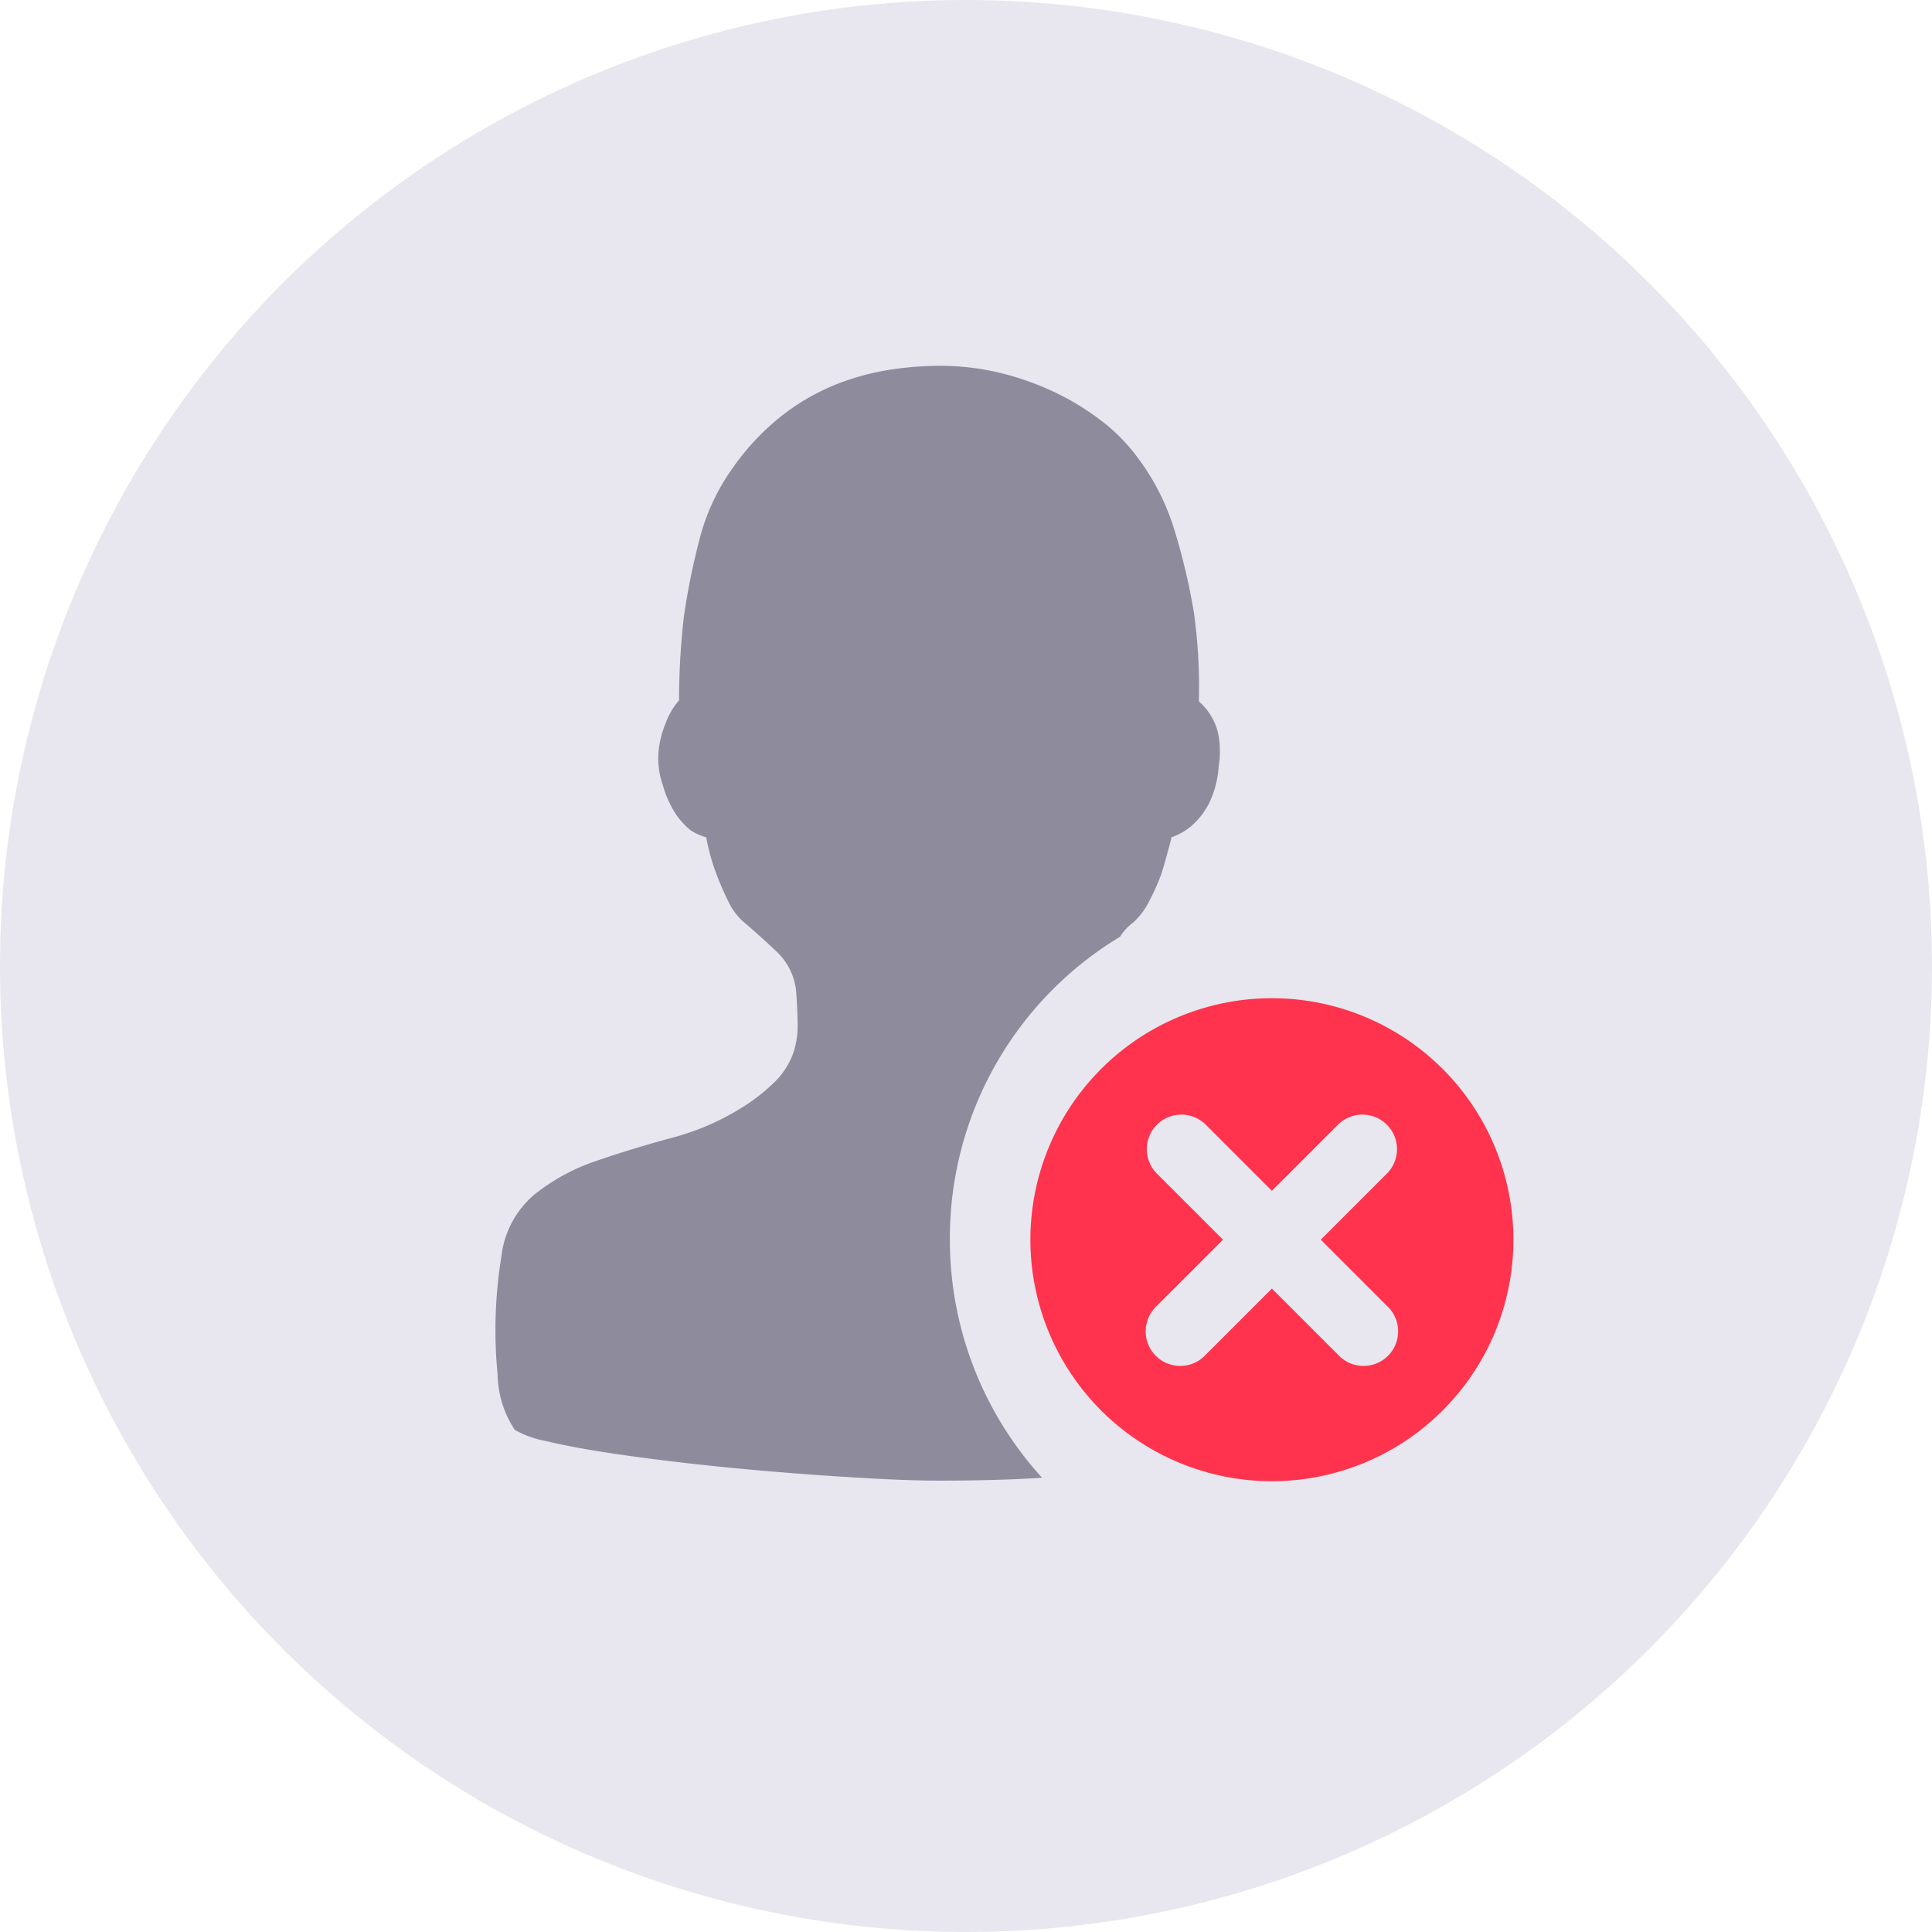
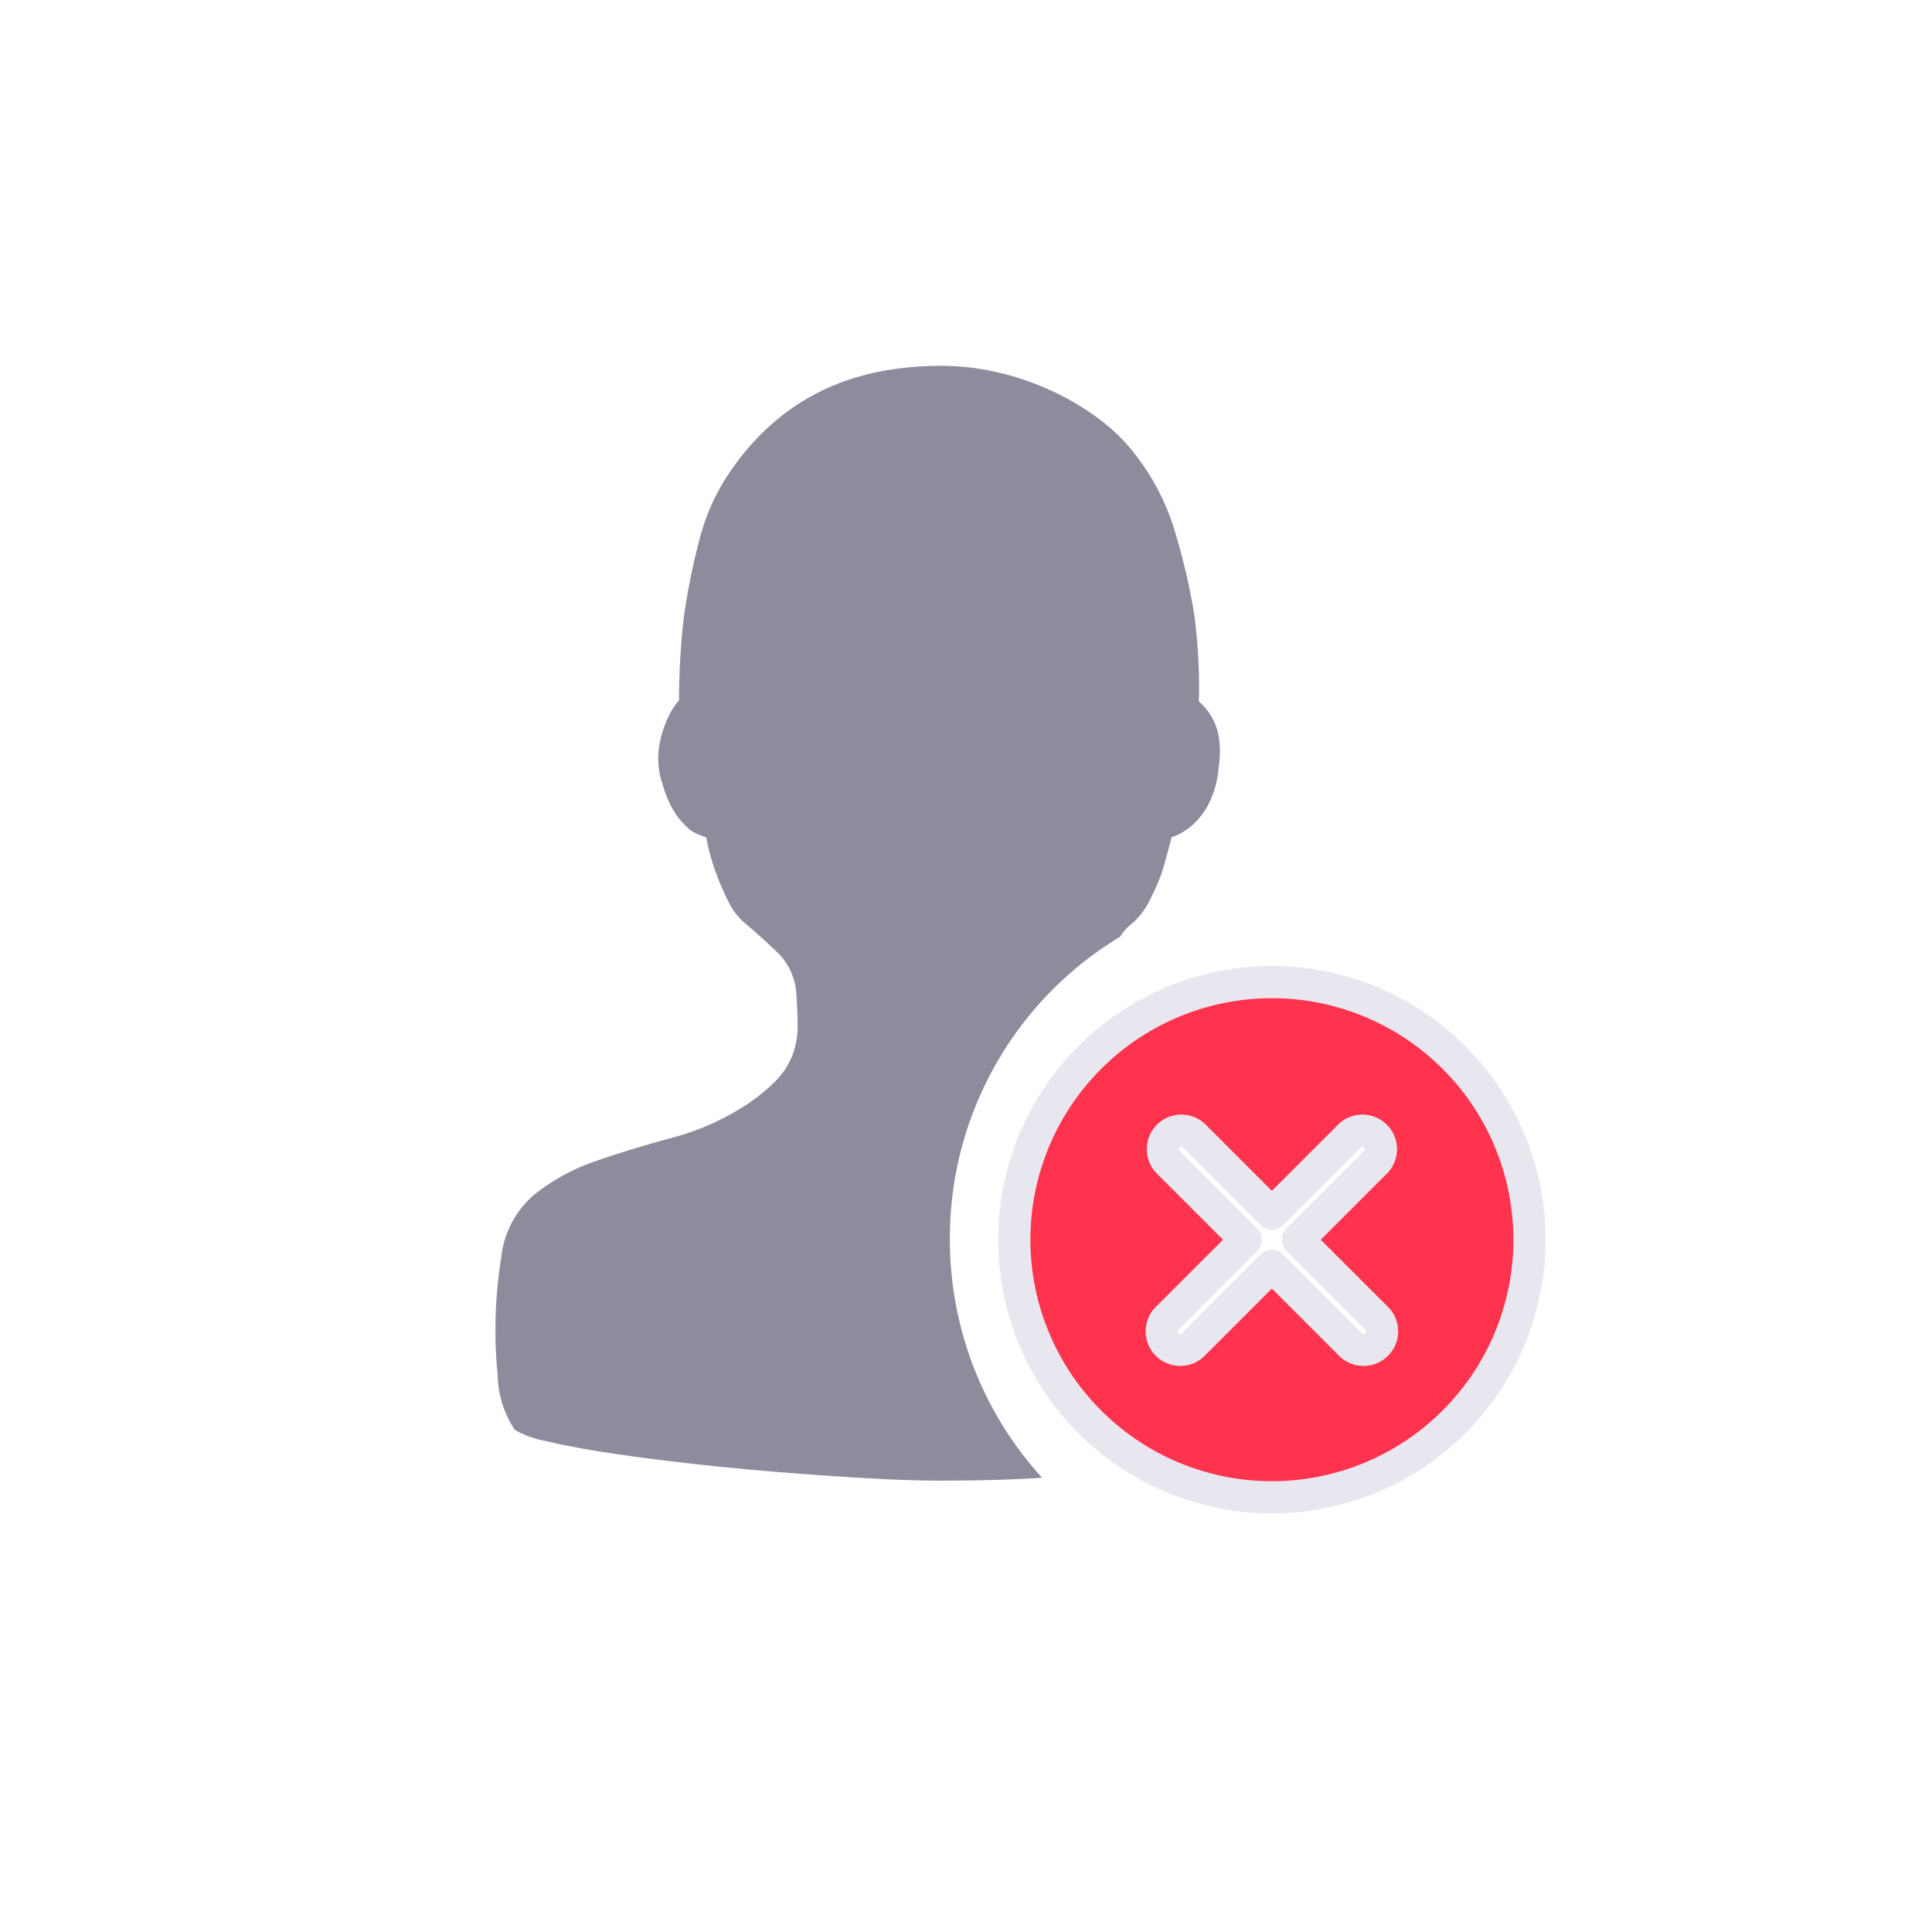
<svg xmlns="http://www.w3.org/2000/svg" width="60" height="60" viewBox="0 0 60 60">
  <g id="icon" transform="translate(-931 -217)">
-     <path id="路径_6084" data-name="路径 6084" d="M94,94,64,94A30,30,0,1,0,94,64,30,30,0,0,0,64,94Z" transform="translate(867 153)" fill="#e8e7ef" />
    <path id="路径_6112" data-name="路径 6112" d="M8,0a8,8,0,1,0,8,8A8,8,0,0,0,8,0Zm3.234,10.423a.574.574,0,1,1-.811.811L8,8.811,5.577,11.234a.574.574,0,1,1-.811-.811L7.189,8,4.766,5.577a.574.574,0,0,1,.811-.811L8,7.189l2.423-2.423a.574.574,0,0,1,.811.811L8.811,8Z" transform="translate(962.5 247.5)" fill="#ff334d" stroke="#e8e7ef" stroke-linecap="round" stroke-linejoin="round" stroke-width="1" />
    <path id="减去_1" data-name="减去 1" d="M-9595.2,9827.619c-.645,0-1.4-.025-2.319-.079-.866-.049-1.782-.113-2.722-.19s-1.861-.166-2.761-.269c-.959-.109-1.774-.216-2.492-.326s-1.367-.23-1.917-.362a3.1,3.1,0,0,1-.978-.348,3.18,3.18,0,0,1-.535-1.705,14.231,14.231,0,0,1,.113-3.661,2.969,2.969,0,0,1,1.017-1.935,6.285,6.285,0,0,1,1.938-1.056c.729-.251,1.509-.489,2.319-.709a7.877,7.877,0,0,0,2.126-.9,5.884,5.884,0,0,0,1.113-.863,2.381,2.381,0,0,0,.535-.824,2.538,2.538,0,0,0,.155-.881c0-.284-.013-.6-.039-1a1.952,1.952,0,0,0-.558-1.266c-.335-.322-.676-.631-1.015-.92a1.931,1.931,0,0,1-.537-.688,8.85,8.85,0,0,1-.383-.883,6.357,6.357,0,0,1-.306-1.113,1.689,1.689,0,0,1-.5-.229,2.5,2.5,0,0,1-.422-.459,3.174,3.174,0,0,1-.422-.92,2.516,2.516,0,0,1-.136-1.073,3,3,0,0,1,.213-.844,2.234,2.234,0,0,1,.422-.729,22.764,22.764,0,0,1,.152-2.607,21.591,21.591,0,0,1,.479-2.376,6.617,6.617,0,0,1,1.057-2.263,7.589,7.589,0,0,1,1.476-1.571,6.9,6.9,0,0,1,1.628-.96,7.7,7.7,0,0,1,1.688-.479,10.324,10.324,0,0,1,1.609-.134,7.945,7.945,0,0,1,1.917.229,8.75,8.75,0,0,1,1.707.614,8.075,8.075,0,0,1,1.4.861,5.654,5.654,0,0,1,1,.979,7.265,7.265,0,0,1,1.283,2.453,19.873,19.873,0,0,1,.595,2.531,16.879,16.879,0,0,1,.153,2.758,1.734,1.734,0,0,1,.385.462,1.763,1.763,0,0,1,.229.611,2.957,2.957,0,0,1,0,.96,3.052,3.052,0,0,1-.309,1.15,2.338,2.338,0,0,1-.5.651,1.888,1.888,0,0,1-.653.382c-.094.38-.2.755-.307,1.113a7.173,7.173,0,0,1-.382.863,2.274,2.274,0,0,1-.5.671,1.615,1.615,0,0,0-.411.444,10.929,10.929,0,0,0-5.285,9.4,10.97,10.97,0,0,0,2.863,7.4C-9592.967,9827.593-9594.038,9827.619-9595.2,9827.619Z" transform="translate(10555.379 -9564.637)" fill="#8e8b9d" />
  </g>
</svg>